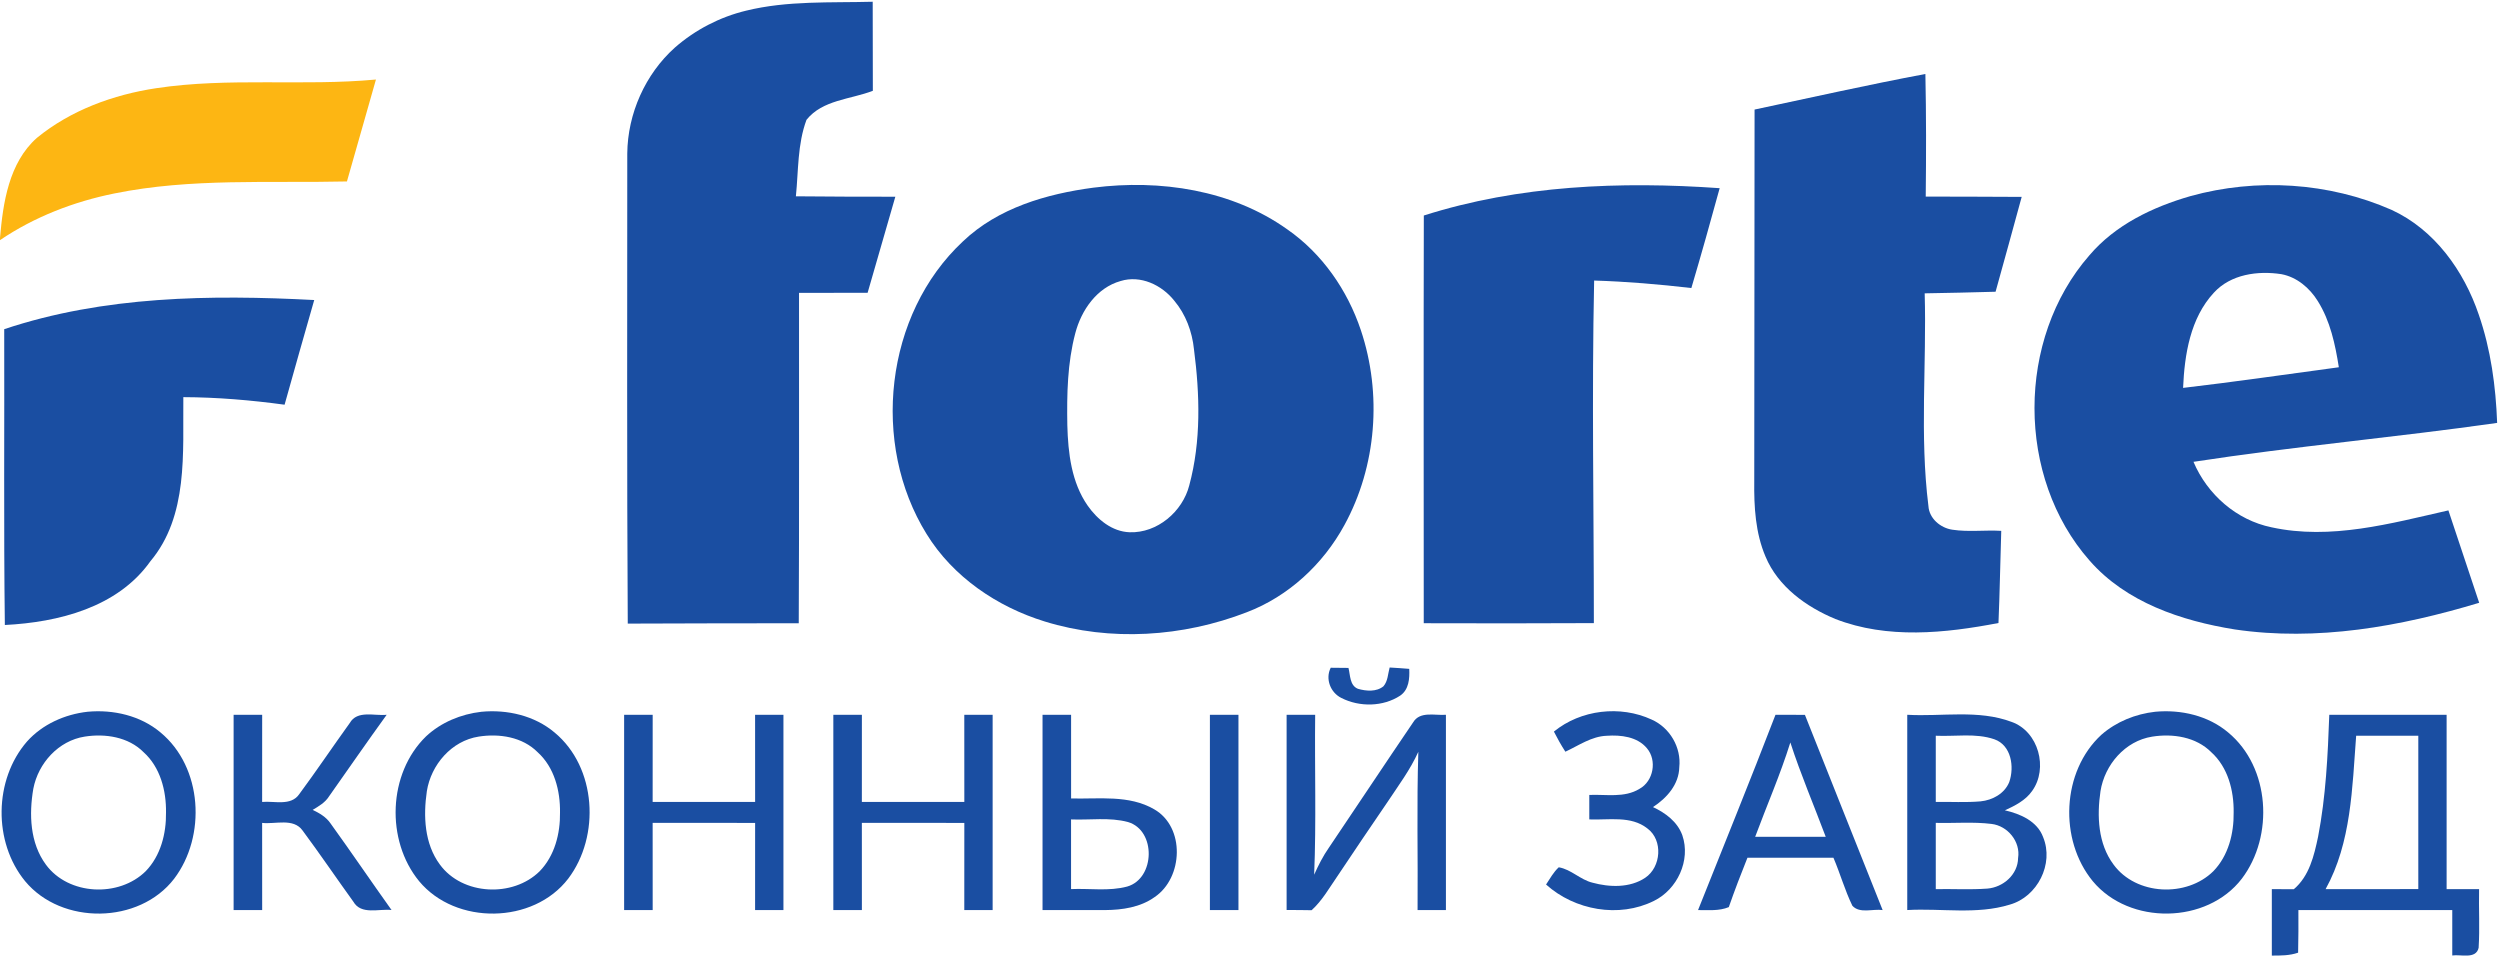
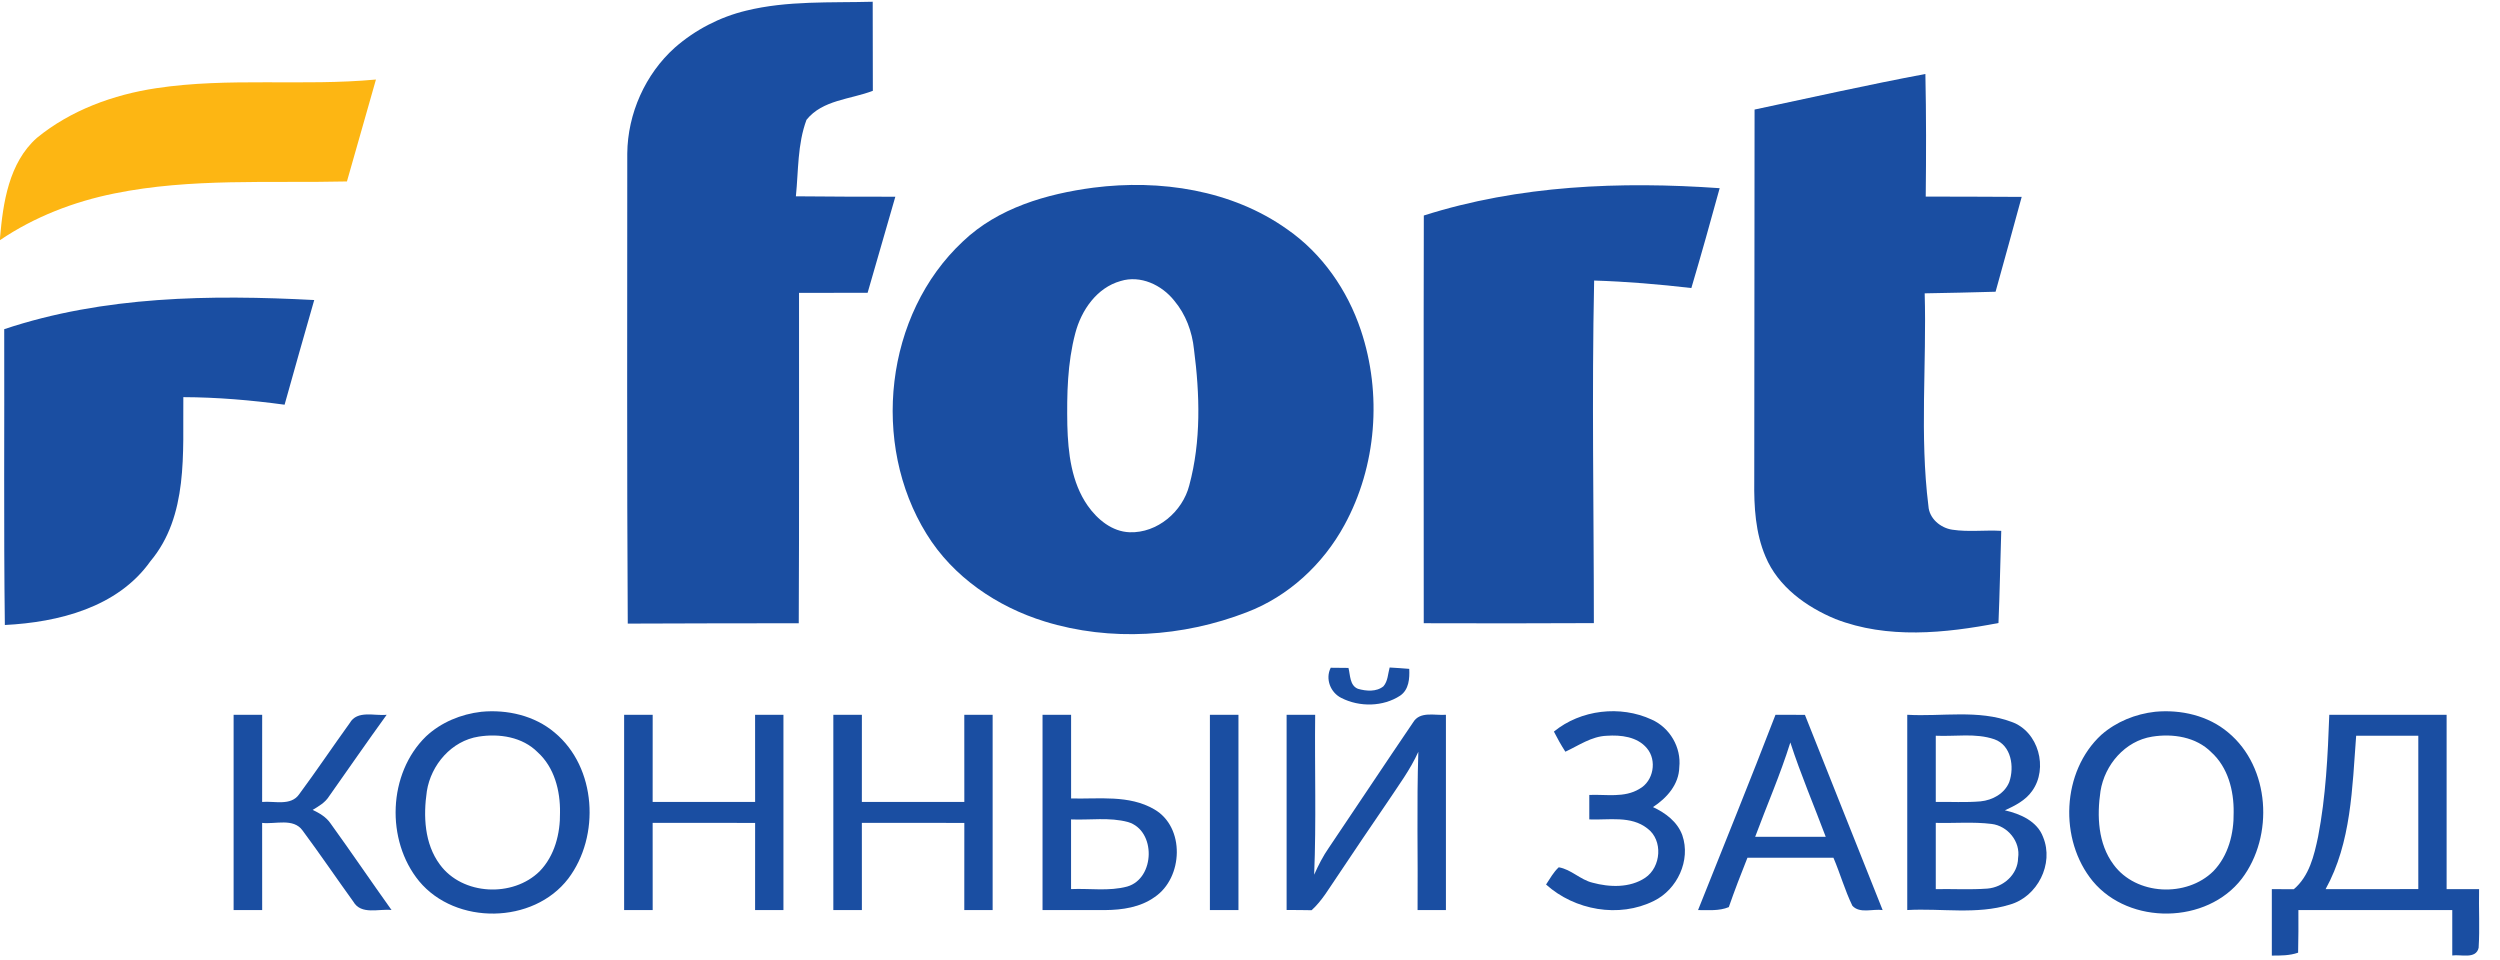
<svg xmlns="http://www.w3.org/2000/svg" width="956" height="367" viewBox="0 0 956 367" fill="none">
  <g clip-path="url(#clip0_393_49)">
    <path d="M285.308 4.08C301.135 0.187 317.561 1.107 333.721 0.667C333.775 12.013 333.761 23.36 333.775 34.72C325.255 38.026 314.521 38.16 308.401 45.827C304.935 55.133 305.335 65.306 304.348 75.067C317.028 75.186 329.695 75.24 342.375 75.227C338.828 87.466 335.281 99.707 331.775 111.96C323.028 112 314.281 112 305.548 112C305.508 154.107 305.655 196.227 305.441 238.333C283.641 238.333 261.855 238.387 240.055 238.467C239.695 178.547 239.868 118.627 239.868 58.706C240.015 43.467 246.721 28.373 258.081 18.186C265.841 11.4 275.268 6.493 285.308 4.08Z" fill="#1A4EA2" />
    <path d="M670.947 41.893C692.707 37.293 714.4 32.386 736.267 28.293C736.6 43.92 736.574 59.546 736.4 75.173C748.627 75.173 760.867 75.24 773.094 75.293C769.827 87.4 766.44 99.48 763.107 111.56C754.067 111.84 745.027 112 736 112.173C736.774 139.266 734.054 166.493 737.427 193.48C737.707 198.266 742.027 201.893 746.574 202.56C752.774 203.506 759.054 202.626 765.28 203C764.894 214.746 764.72 226.506 764.214 238.24C743.747 242.173 721.734 244.44 701.854 236.706C690.694 232.08 679.907 224.306 675.134 212.84C671.267 203.786 670.707 193.76 670.827 184.04C670.84 136.666 670.934 89.28 670.947 41.893Z" fill="#1A4EA2" />
    <path d="M418.147 71.76C443.614 68.52 471.041 72.587 492.294 87.733C505.614 97 515.267 110.946 520.387 126.253C528.534 150.533 526.427 178.24 514.121 200.76C505.987 215.72 492.761 228.026 476.774 234.12C452.334 243.586 424.641 245.426 399.494 237.653C381.294 232.04 364.427 220.613 354.334 204.213C332.934 169.72 338.307 120.226 368.227 92.306C381.667 79.507 400.161 74.147 418.147 71.76ZM428.507 107.466C419.401 110.026 413.507 118.613 411.201 127.386C408.161 138.84 407.947 150.826 408.147 162.6C408.427 173.2 409.707 184.466 415.947 193.386C419.654 198.653 425.254 203.306 431.974 203.533C442.534 203.906 452.214 195.653 454.774 185.613C459.347 168.666 458.814 150.813 456.574 133.56C455.881 126.813 453.427 120.2 449.041 114.986C444.281 108.973 436.147 105.106 428.507 107.466Z" fill="#1A4EA2" />
    <path d="M544.468 82.413C580.908 70.813 619.694 69.293 657.601 71.96C654.108 84.72 650.534 97.453 646.774 110.147C634.427 108.707 622.028 107.667 609.601 107.28C608.668 150.947 609.494 194.613 609.494 238.28C587.801 238.373 566.121 238.413 544.441 238.32C544.441 186.36 544.348 134.387 544.468 82.413Z" fill="#1A4EA2" />
-     <path d="M837.653 74.987C862.867 68 890.533 69.72 914.533 80.253C930.973 87.813 942.213 103.56 947.893 120.36C952.493 133.653 954.387 147.707 954.907 161.72C916.267 167.227 877.36 170.667 838.787 176.6C844.067 189.093 855.24 198.893 868.627 201.64C891.267 206.587 914.227 200.173 936.267 195.173C940.16 206.96 944.107 218.733 948.04 230.507C917.92 239.6 885.973 245.347 854.547 240.693C834.173 237.413 813 230.347 799.04 214.347C770.947 182.453 771.027 129.653 798.947 97.68C808.867 85.987 823.16 79.16 837.653 74.987ZM846.587 111.92C837.56 121.653 835.36 135.56 834.813 148.333C854.707 146.013 874.52 143.107 894.373 140.44C892.987 131.693 891.093 122.733 886.32 115.133C883.213 110.107 878.307 105.947 872.4 104.84C863.373 103.453 853.04 104.867 846.587 111.92Z" fill="#1A4EA2" />
    <path d="M1.613 125.88C39.693 113.16 80.466 112.653 120.159 114.733C116.373 128.08 112.506 141.4 108.826 154.76C95.999 153.013 83.066 151.92 70.106 151.867C69.866 173.093 72.106 197.24 57.479 214.667C44.959 232.307 22.333 237.96 1.853 239C1.386 201.293 1.719 163.587 1.613 125.88Z" fill="#1A4EA2" />
    <path d="M512.973 266.92C508.773 264.867 506.707 259.613 508.867 255.347C511.12 255.373 513.387 255.4 515.653 255.413C516.373 258.16 516.093 262.12 519.28 263.4C522.413 264.307 526.347 264.64 529.04 262.427C530.747 260.44 530.733 257.667 531.4 255.253C533.893 255.4 536.4 255.56 538.893 255.773C539.067 259.467 538.787 263.707 535.427 266.013C528.88 270.307 519.893 270.427 512.973 266.92Z" fill="#1A4EA2" />
-     <path d="M33.507 272.173C43.307 271.267 53.734 273.64 61.374 280.08C77.48 293.387 78.947 319.76 66.587 336.04C53.2 353.453 23.587 353.827 9.6 336.96C-2.653 322.027 -2.346 298.147 10.32 283.56C16.214 276.96 24.8 273.147 33.507 272.173ZM32.387 281.68C22.374 283.24 14.627 291.827 12.747 301.573C11.067 311.32 11.44 322.36 17.547 330.627C26.187 342.413 45.494 343.267 55.72 333.147C61.454 327.227 63.6 318.747 63.48 310.693C63.6 302.347 61.307 293.4 54.907 287.64C49.107 281.787 40.227 280.44 32.387 281.68Z" fill="#1A4EA2" />
    <path d="M184.067 272.187C193.934 271.24 204.427 273.64 212.094 280.133C228.134 293.44 229.587 319.733 217.294 335.987C203.92 353.453 174.267 353.84 160.267 336.96C147.467 321.347 148.334 295.773 162.92 281.587C168.667 276.213 176.294 273.08 184.067 272.187ZM183.027 281.68C172.667 283.293 164.827 292.44 163.227 302.547C161.84 312.013 162.28 322.6 168.187 330.573C176.8 342.4 196.12 343.28 206.36 333.173C212.12 327.253 214.267 318.747 214.147 310.68C214.267 302.36 211.987 293.44 205.614 287.667C199.8 281.787 190.894 280.427 183.027 281.68Z" fill="#1A4EA2" />
    <path d="M594.213 279.76C604.48 271.36 619.613 269.613 631.586 275.16C638.533 278.226 642.973 285.813 642.16 293.373C642.026 299.986 637.373 305.2 632.093 308.626C636.88 310.853 641.466 314.253 643.32 319.4C646.626 328.96 641.386 340.16 632.426 344.52C619.093 351.146 602.16 348.093 591.213 338.24C592.72 335.973 594.04 333.52 596.066 331.653C600.786 332.44 604.28 336.4 608.946 337.533C615.493 339.32 623.266 339.586 629.12 335.666C635.24 331.573 636.026 321.28 629.96 316.8C623.666 311.813 615.16 313.653 607.746 313.346C607.746 310.226 607.746 307.106 607.746 303.986C614.133 303.706 621.186 305.2 626.933 301.653C632.306 298.733 633.733 290.746 629.773 286.12C626.093 281.693 619.8 280.986 614.413 281.36C608.586 281.573 603.706 285.08 598.6 287.453C596.986 284.973 595.546 282.386 594.213 279.76Z" fill="#1A4EA2" />
    <path d="M824.174 272.173C833.987 271.267 844.427 273.64 852.054 280.093C868.134 293.4 869.6 319.733 857.28 336C843.907 353.44 814.28 353.827 800.28 336.973C787.267 321.147 788.347 294.987 803.574 280.973C809.294 275.96 816.654 273.013 824.174 272.173ZM822.987 281.693C812.64 283.32 804.827 292.44 803.227 302.547C801.827 312.013 802.267 322.64 808.214 330.6C816.84 342.413 836.147 343.267 846.387 333.147C852.134 327.227 854.267 318.72 854.147 310.653C854.254 302.333 851.974 293.427 845.627 287.68C839.8 281.787 830.867 280.427 822.987 281.693Z" fill="#1A4EA2" />
    <path d="M89.334 273.333C92.974 273.333 96.614 273.333 100.254 273.333C100.254 284.44 100.254 295.56 100.241 306.667C104.907 306.227 111.147 308.293 114.347 303.8C120.987 294.827 127.214 285.56 133.734 276.507C136.627 271.453 143.174 273.84 147.867 273.333C140.387 283.667 133.134 294.173 125.774 304.6C124.294 306.933 121.867 308.32 119.561 309.707C122.161 310.933 124.747 312.44 126.401 314.88C134.294 325.827 141.881 337 149.721 347.987C144.907 347.44 138.107 349.973 135.121 344.8C128.601 335.76 122.334 326.52 115.694 317.573C112.174 312.693 105.307 315.267 100.241 314.68C100.254 325.787 100.254 336.893 100.254 348C96.614 348 92.974 348 89.334 348C89.334 323.107 89.334 298.227 89.334 273.333Z" fill="#1A4EA2" />
    <path d="M238.666 273.333C242.306 273.333 245.946 273.333 249.586 273.333C249.586 284.44 249.586 295.546 249.573 306.666C262.639 306.666 275.693 306.68 288.759 306.653C288.746 295.546 288.746 284.44 288.746 273.333C292.359 273.333 295.973 273.333 299.586 273.333C299.573 298.226 299.586 323.106 299.586 348C295.973 348 292.359 348 288.746 348C288.746 336.893 288.746 325.786 288.759 314.68C275.693 314.653 262.639 314.666 249.573 314.666C249.586 325.773 249.586 336.893 249.586 348C245.946 348 242.306 348 238.666 348C238.666 323.106 238.666 298.226 238.666 273.333Z" fill="#1A4EA2" />
    <path d="M318.666 273.333C322.306 273.333 325.946 273.333 329.586 273.333C329.586 284.44 329.586 295.546 329.573 306.666C342.639 306.666 355.693 306.68 368.759 306.653C368.746 295.546 368.746 284.44 368.746 273.333C372.359 273.333 375.973 273.333 379.586 273.346C379.573 298.226 379.586 323.106 379.586 348C375.973 348 372.359 348 368.746 348C368.746 336.893 368.746 325.786 368.759 314.68C355.693 314.653 342.639 314.666 329.573 314.666C329.586 325.773 329.586 336.893 329.586 348C325.946 348 322.306 348 318.666 348C318.666 323.106 318.666 298.226 318.666 273.333Z" fill="#1A4EA2" />
    <path d="M398.666 273.333C402.306 273.333 405.933 273.333 409.586 273.333C409.586 284 409.586 294.666 409.586 305.333C420.213 305.6 431.746 303.866 441.373 309.48C453.266 316.293 452.466 335.68 441.533 343.04C436.079 346.96 429.173 347.96 422.626 348.013C414.639 348.026 406.653 347.986 398.666 348C398.666 323.106 398.666 298.226 398.666 273.333ZM409.573 313.346C409.586 322.226 409.586 331.106 409.573 339.986C416.719 339.666 424.066 340.893 431.053 339.013C441.759 335.92 442.159 317.533 431.346 314.346C424.253 312.44 416.813 313.653 409.573 313.346Z" fill="#1A4EA2" />
    <path d="M462.666 273.333C466.306 273.333 469.933 273.333 473.586 273.333C473.586 298.226 473.586 323.106 473.586 348C469.933 348 466.306 348 462.666 348C462.666 323.106 462.666 298.226 462.666 273.333Z" fill="#1A4EA2" />
    <path d="M492 273.333C495.64 273.333 499.267 273.333 502.92 273.333C502.693 293.72 503.373 314.12 502.533 334.493C504.147 330.88 505.933 327.347 508.2 324.107C518.96 308.173 529.56 292.133 540.373 276.24C542.987 271.84 548.72 273.667 552.92 273.333C552.907 298.213 552.907 323.107 552.92 348C549.307 348 545.693 348 542.08 348C542.253 327.827 541.72 307.64 542.373 287.48C539.28 294.347 534.76 300.387 530.627 306.627C524.093 316.107 517.72 325.68 511.307 335.227C508.253 339.653 505.587 344.413 501.56 348.066C498.373 348 495.187 347.986 492 347.986C492 323.106 492 298.213 492 273.333Z" fill="#1A4EA2" />
    <path d="M678.947 273.333C682.694 273.333 686.441 273.333 690.201 273.36C700.054 298.266 710.041 323.12 719.921 348.013C716.174 347.453 711.187 349.48 708.347 346.36C705.467 340.44 703.694 334.04 701.107 328C690.147 328 679.187 328 668.227 327.986C665.721 334.24 663.307 340.52 661.094 346.88C657.361 348.426 653.267 348 649.334 348.013C659.227 323.133 669.347 298.333 678.947 273.333ZM671.174 320C680.174 320 689.161 320 698.161 320C693.654 307.973 688.587 296.133 684.627 283.92C680.801 296.186 675.641 307.973 671.174 320Z" fill="#1A4EA2" />
    <path d="M729.334 273.333C742.601 274.093 756.507 271.267 769.227 276.053C779.547 279.68 783.347 293.853 777.054 302.507C774.534 306.093 770.534 308.093 766.667 309.867C772.547 311.213 779.067 314.013 781.294 320.133C785.507 330.347 779.121 342.96 768.521 345.933C755.867 349.84 742.361 347.253 729.334 348C729.334 323.107 729.334 298.227 729.334 273.333ZM740.241 281.347C740.254 289.773 740.254 298.213 740.241 306.653C745.947 306.573 751.681 306.933 757.374 306.44C761.934 305.987 766.547 303.48 768.334 299.067C770.361 293.28 769.147 284.973 762.627 282.693C755.441 280.24 747.681 281.707 740.241 281.347ZM740.241 314.667C740.254 323.107 740.254 331.547 740.241 340C746.814 339.88 753.387 340.28 759.947 339.8C766.014 339.32 771.641 334.427 771.721 328.107C772.707 321.84 767.734 315.787 761.547 315.067C754.481 314.2 747.334 314.853 740.241 314.667Z" fill="#1A4EA2" />
    <path d="M890.719 273.333C905.679 273.333 920.626 273.32 935.586 273.347C935.573 295.56 935.586 317.773 935.586 340C939.719 340 943.853 340 947.999 340C947.839 347.48 948.293 354.987 947.826 362.453C946.799 366.92 941.026 364.88 937.746 365.373C937.746 359.573 937.746 353.787 937.746 348C918.133 348 898.519 348 878.906 348C878.919 353.44 878.946 358.867 878.799 364.307C875.559 365.427 872.119 365.427 868.746 365.413C868.746 356.933 868.746 348.467 868.746 340C871.533 340 874.333 340 877.146 340.04C883.066 335.053 884.919 327.187 886.439 319.947C889.399 304.6 890.159 288.92 890.719 273.333ZM889.306 340.013C901.119 339.973 912.933 340.027 924.759 339.987C924.746 320.44 924.746 300.893 924.759 281.347C916.839 281.32 908.919 281.333 900.999 281.333C899.493 301.133 899.159 322.2 889.306 340.013Z" fill="#1A4EA2" />
    <path d="M59.693 33.733C87.547 29.52 115.8 33.013 143.76 30.413C140.107 43.413 136.333 56.386 132.667 69.386C103.027 70.08 73.013 68.026 43.76 73.973C28.227 77.106 13.16 82.92 0 91.826V85.44L0.013 91.013C1.133 77.546 3.4 62.24 14.093 52.733C27.04 42.146 43.28 36.213 59.693 33.733Z" fill="#FDB613" />
  </g>
  <defs>
    <clipPath id="clip0_393_49">
      <rect width="956" height="366.667" fill="white" />
    </clipPath>
  </defs>
</svg>